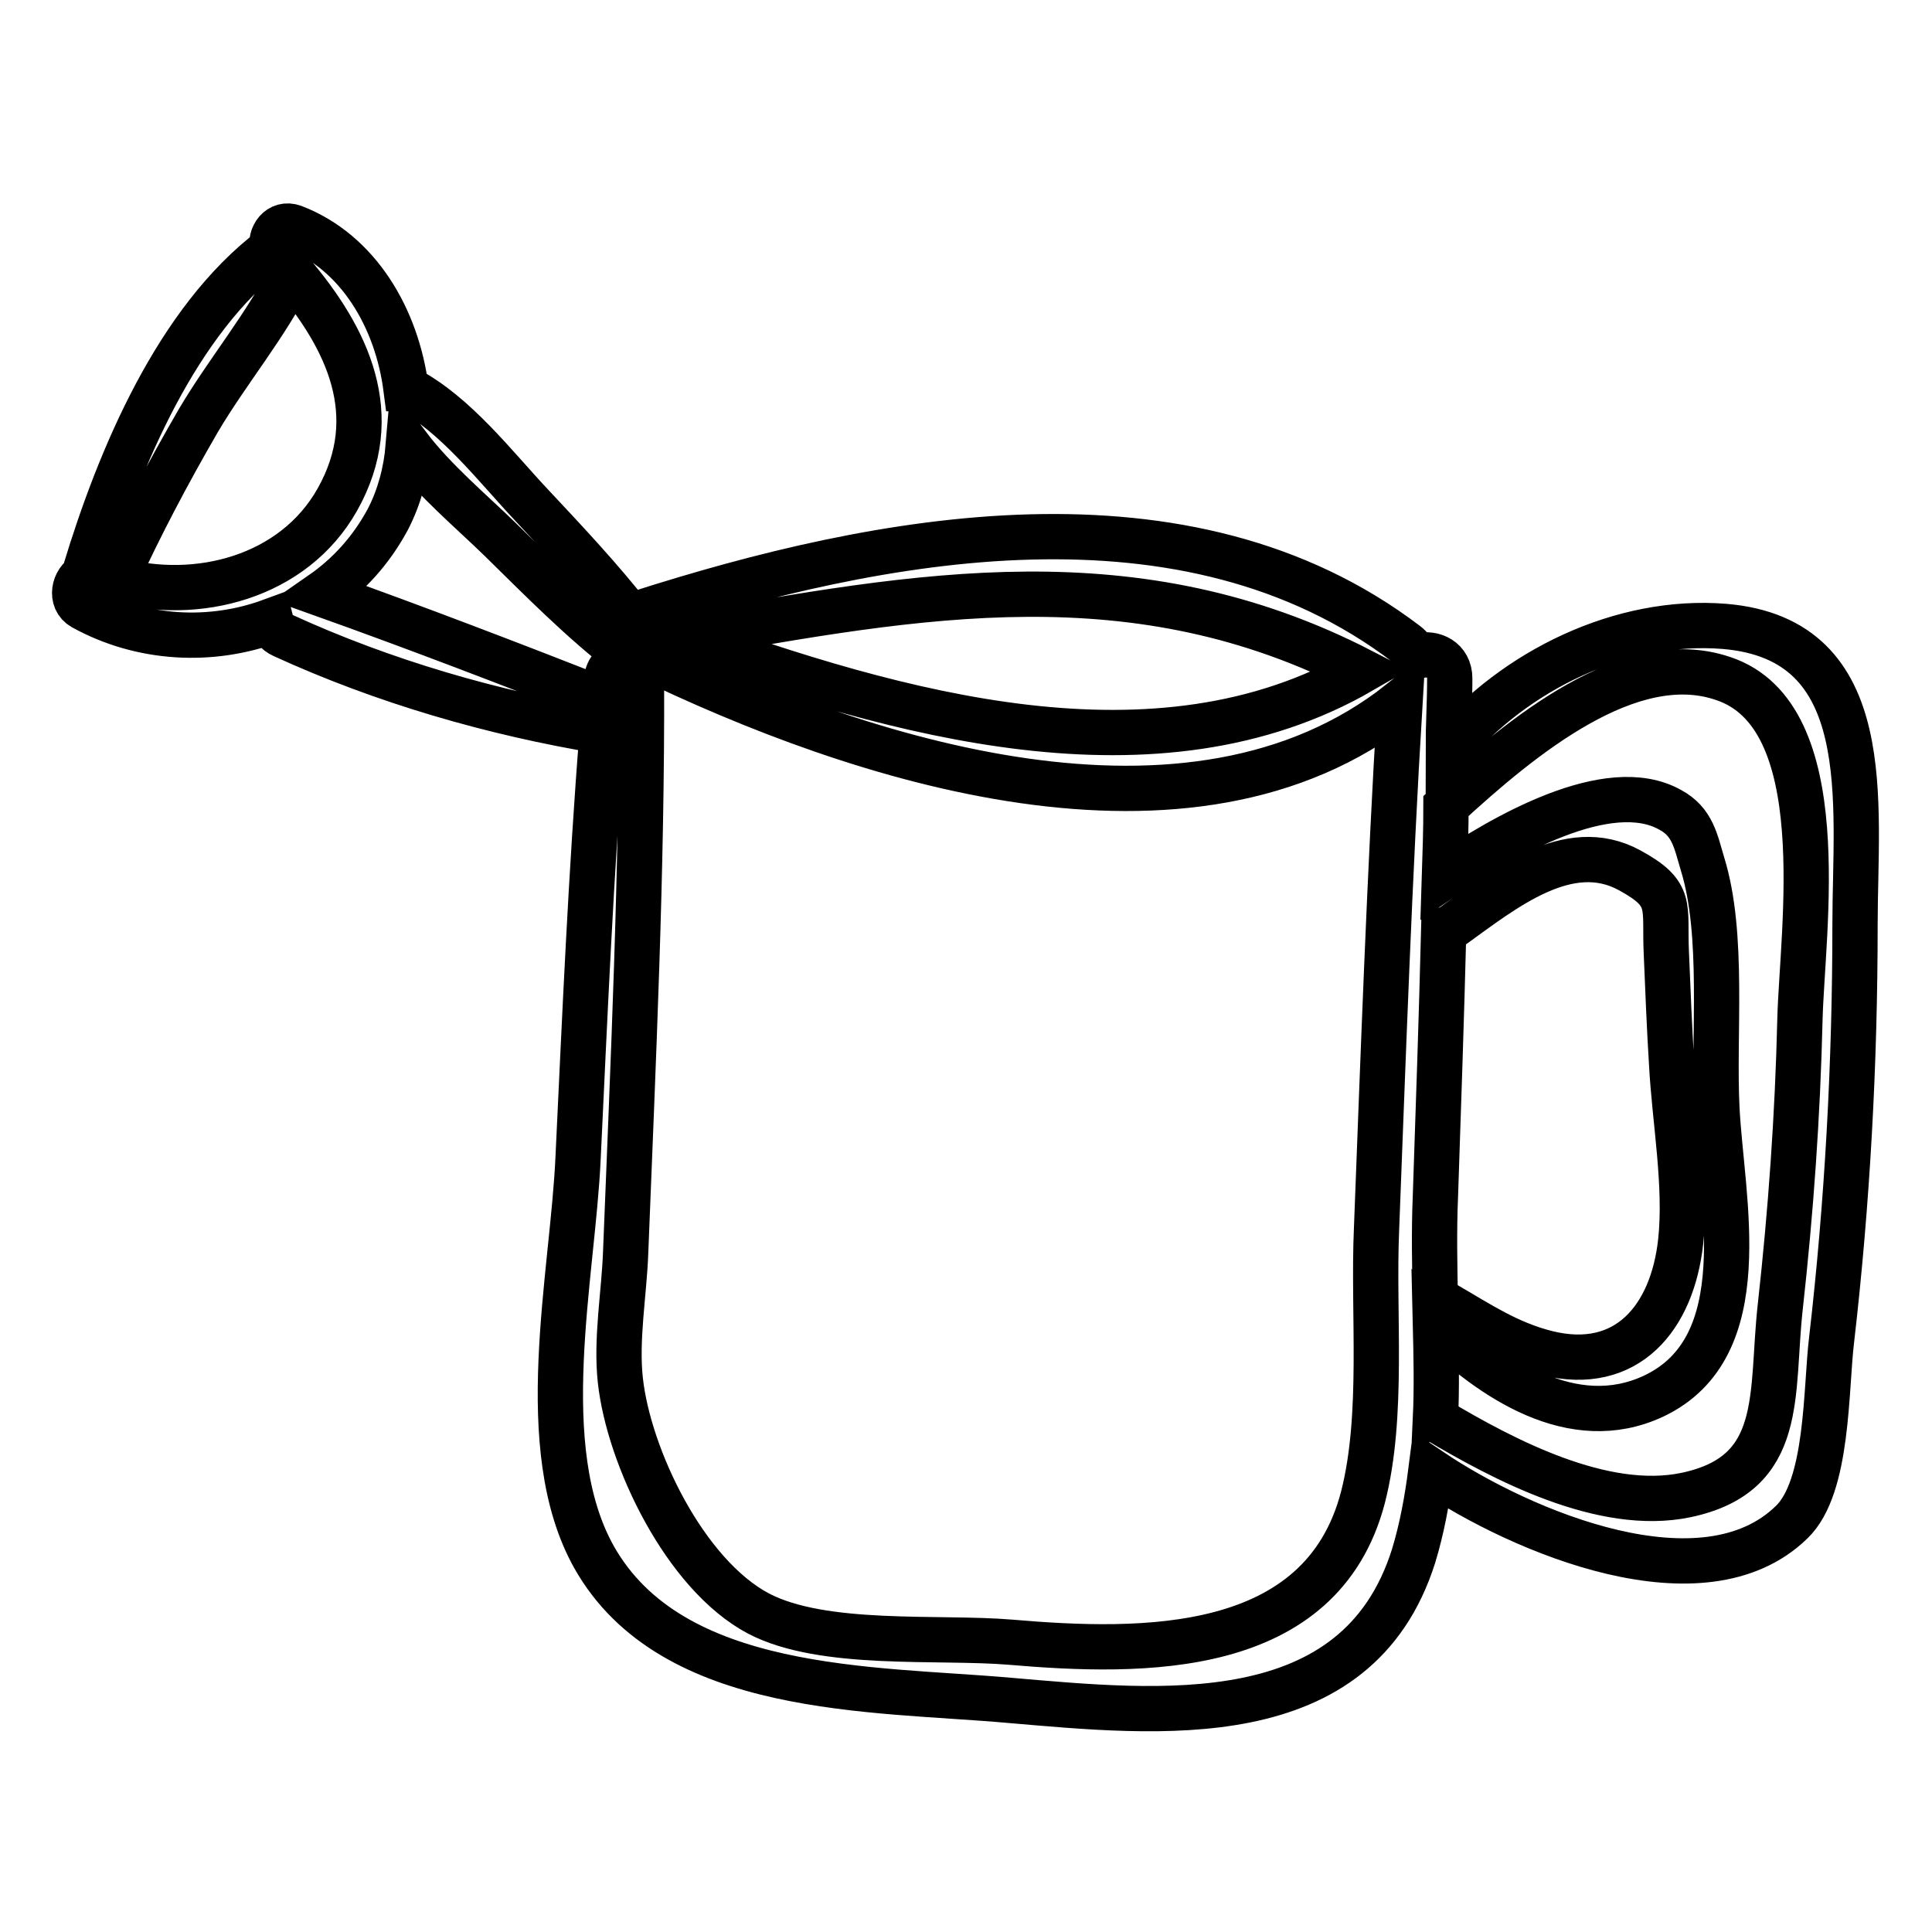
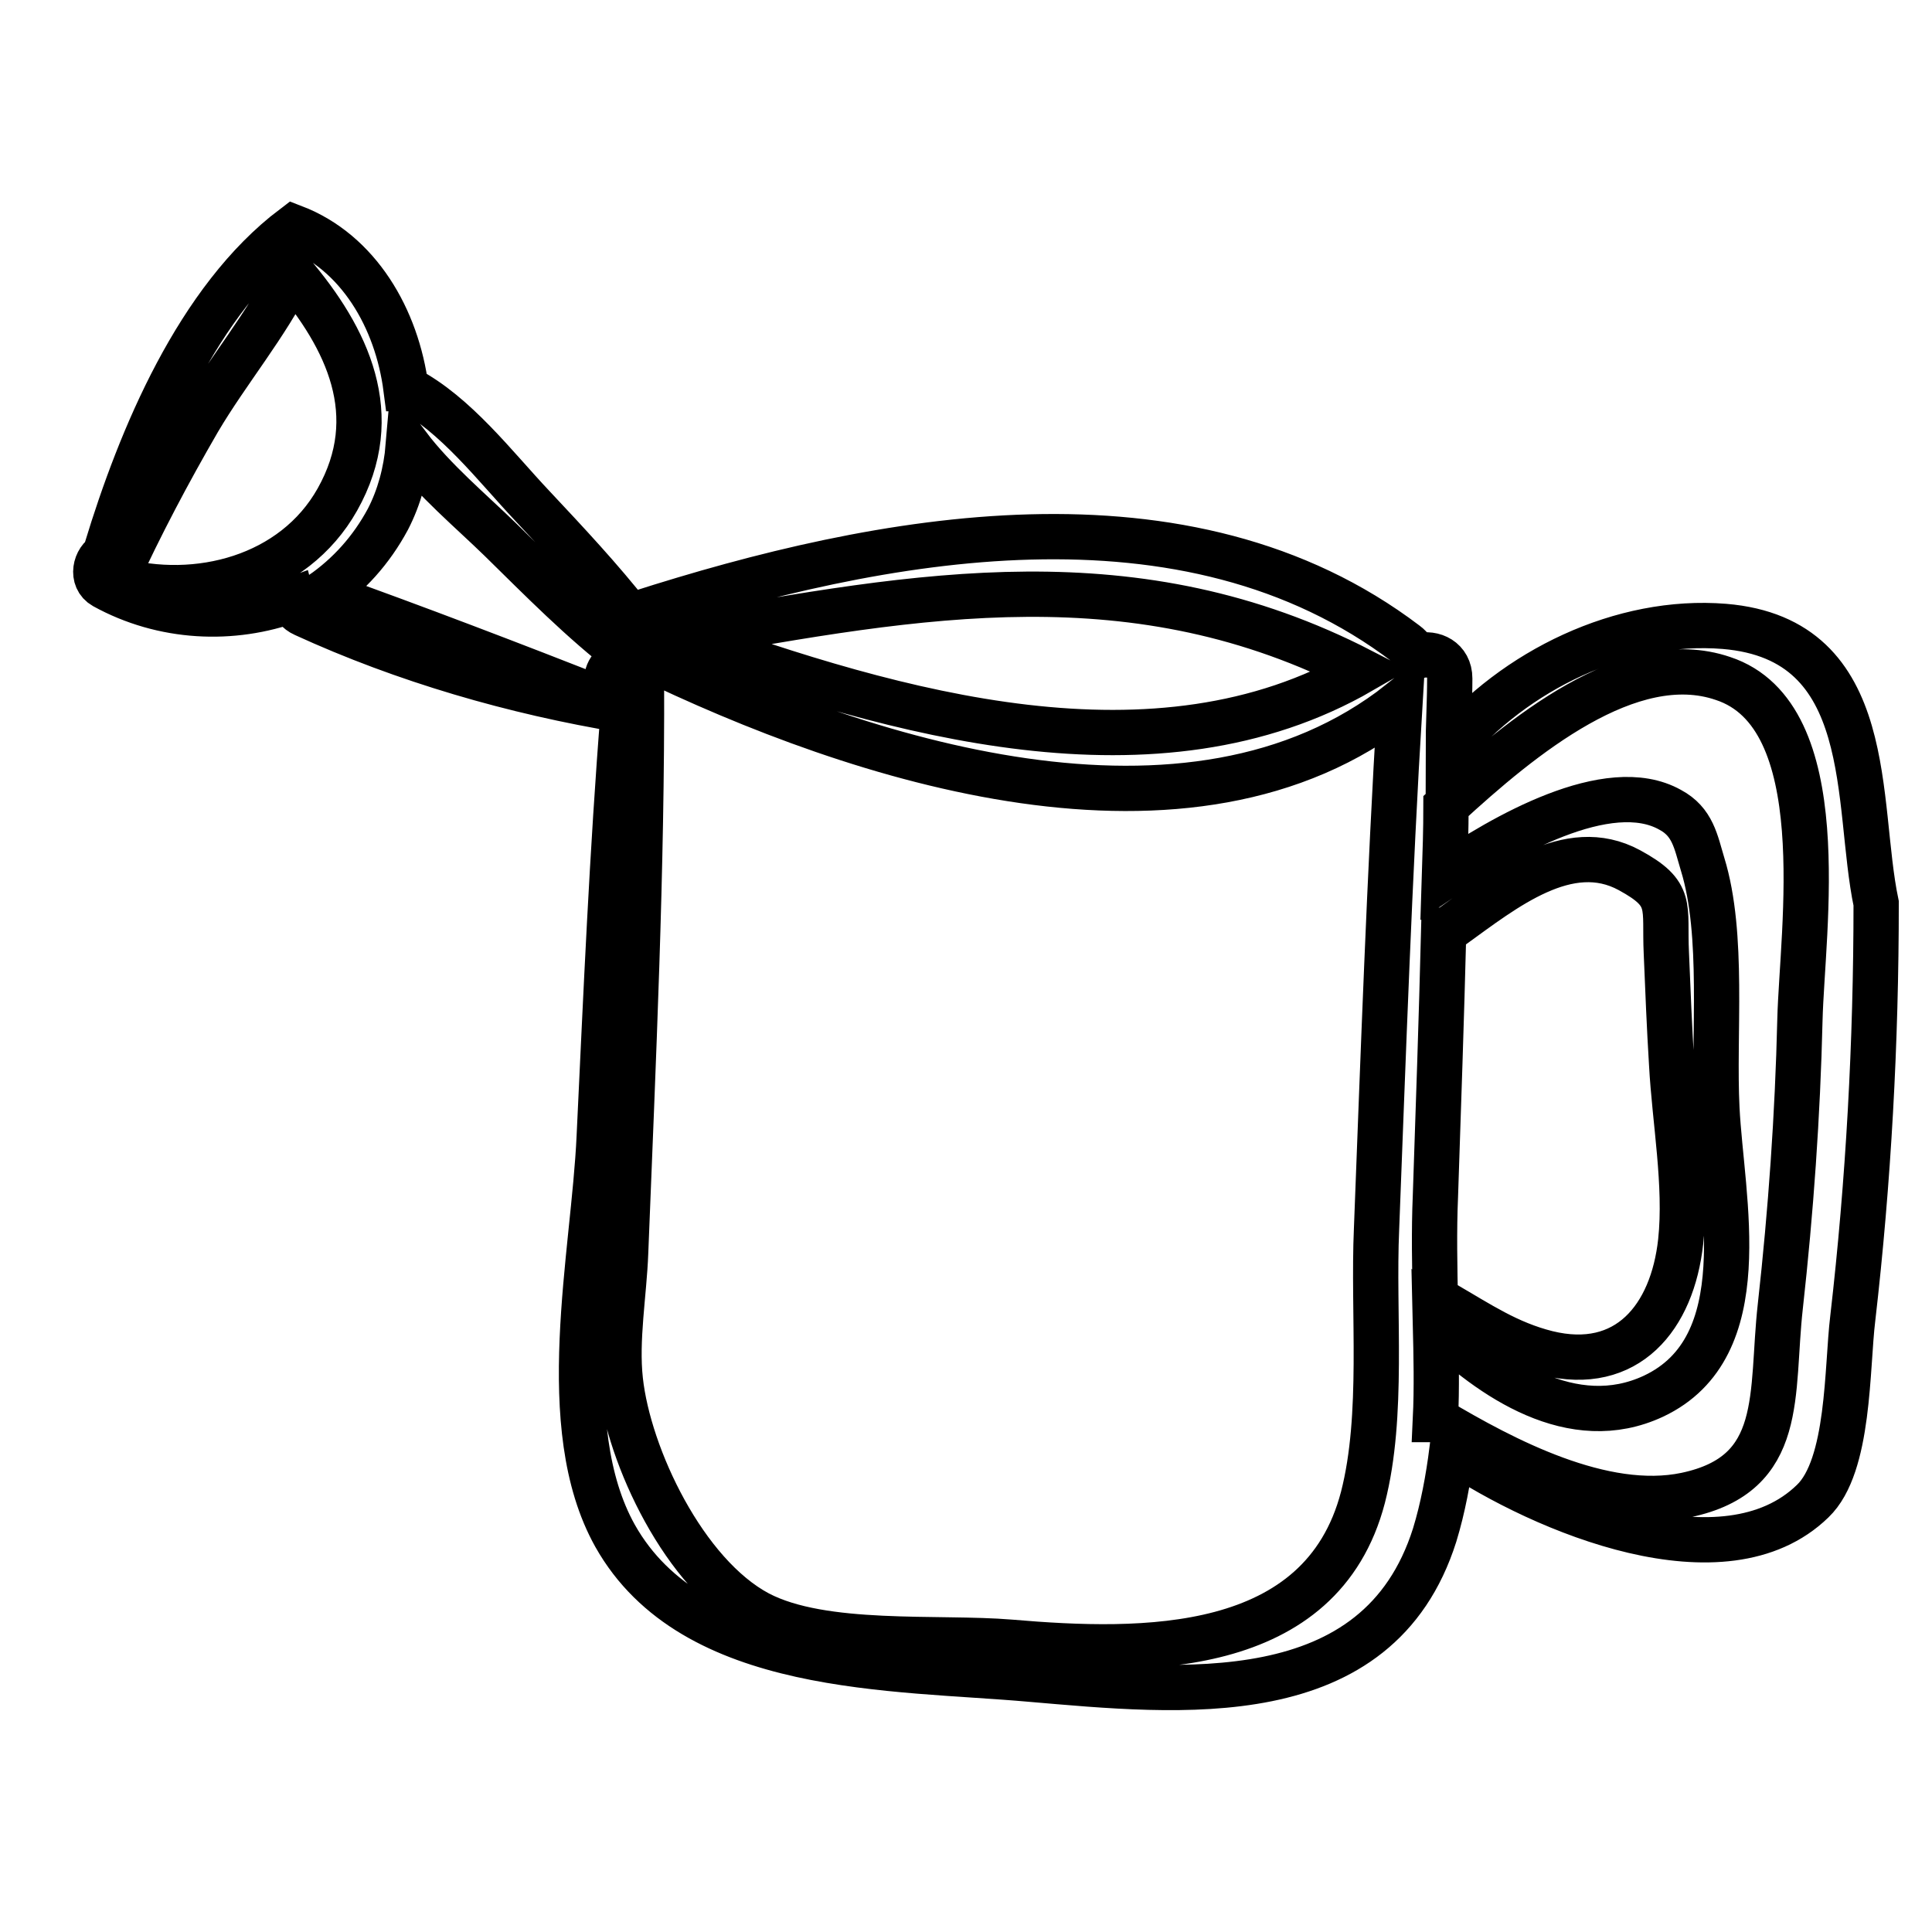
<svg xmlns="http://www.w3.org/2000/svg" version="1.1" x="0px" y="0px" viewBox="0 0 256 256" enable-background="new 0 0 256 256" xml:space="preserve">
  <g>
    <g>
      <g>
-         <path stroke-width="6" fill-opacity="0" stroke="#000000" d="M228.5,83c-13.6-1.1-27.8,5.8-36.6,16.3c0-3.1,0.2-6.3,0.2-9.4c0-2.5-2.2-3.5-4.1-3c-0.2-0.2-0.5-0.5-0.8-0.6c-0.2-0.4-0.5-0.7-0.9-1c-29.1-22.1-69.7-14.3-101.8-4c-0.4,0.1-0.6,0.3-0.9,0.5c-4-5.1-8.5-9.9-13-14.7c-5-5.3-10.2-12.2-16.7-15.6c0,0-0.1,0-0.1,0c-1.2-9.3-6.3-18.1-14.9-21.4c-1.9-0.7-3.2,1.2-2.8,2.8c-12.7,9.6-20.3,27.9-24.8,42.7c0,0.2,0,0.4,0,0.6c-1.5,0.7-2.1,3.3-0.3,4.3c7.8,4.3,17,4.7,24.9,1.8c0.2,0.8,0.7,1.5,1.6,1.9c13.3,6.1,27.8,10.3,42.3,12.7c-1.5,18.8-2.3,37.6-3.2,56.5c-0.7,15.7-6,38.4,2.1,52.9c10.3,18.3,37,17.4,55,19c19.9,1.7,46.1,4.6,53.6-19.1c1.1-3.6,1.8-7.4,2.3-11.3c12.2,8.2,36.1,18.2,47.8,6.8c4.9-4.7,4.5-17.7,5.3-24.2c2.1-18.2,3.1-36.6,3.1-55C245.8,106.4,248.9,84.7,228.5,83z M180.4,88.9c-27.2,15.7-61.6,5.7-90.1-4.5C122.1,78.7,150.5,73.5,180.4,88.9z M15.3,76.8c3.3-7.2,7-14.2,11-21.1c3.9-6.6,9-12.6,12.4-19.5C46,44.8,51,55,44.7,66.2C38.9,76.5,26.1,79.8,15.3,76.8z M180.6,198.4c-5.5,21.1-29.2,20.7-46.7,19.2c-9.6-0.8-24.8,0.7-33.4-3.8c-9.8-5.2-17.2-20.8-18.3-30.9c-0.6-5.4,0.5-11.5,0.7-16.9c1-25.4,2.2-50.7,2.1-76.1c0-3-4.3-2.9-4.6,0c-0.1,1-0.1,2-0.2,3c-12.5-4.9-25-9.7-37.6-14.2c3.6-2.5,6.6-5.8,8.8-9.9c1.5-2.9,2.4-6.2,2.7-9.7c3.5,4.6,8.3,8.6,12.2,12.4c5.4,5.3,10.8,10.8,16.8,15.4c0.7,0.5,1.4,0.4,2-0.1c28.8,14,72.5,28.3,100.4,6.3c-1.4,23.2-2.2,46.4-3.1,69.7C181.9,174,183.4,187.5,180.6,198.4z M190.2,158.5c0.4-11.8,0.8-23.5,1.1-35.3c0.4-0.1,0.8-0.2,1.2-0.5c6.8-4.9,15.3-11.8,23.4-7.4c5.9,3.2,4.6,4.7,4.9,11c0.2,4.9,0.4,9.8,0.7,14.7c0.4,7.5,2,16,1.2,23.5c-1.1,10.1-7.1,17.4-17.7,14.8c-5.2-1.3-9-3.9-13.5-6.5c-0.5-0.3-0.9-0.2-1.3,0C190.1,167.9,190,163.1,190.2,158.5z M238.5,135.1c-0.3,12.7-1.2,25.4-2.6,38c-1.3,11.6,0.8,22.2-12.5,25c-11,2.3-24.2-4.7-33.1-10c0,0-0.1,0-0.1,0c0.2-4.2,0.1-8.5,0-12.7c7.4,7.2,18.2,14.6,28.9,9.6c13.8-6.5,9-26.1,8.4-38.1c-0.5-9.8,1-23-1.9-32.4c-0.9-3-1.3-5.6-4.3-7.2c-8.2-4.6-22.3,3.6-29.9,8.8c0.1-3.1,0.2-6.2,0.2-9.3c10-9.2,24.4-21.1,36.7-16.9C243.2,94.8,238.8,123.2,238.5,135.1z" />
+         <path stroke-width="6" fill-opacity="0" stroke="#000000" d="M228.5,83c-13.6-1.1-27.8,5.8-36.6,16.3c0-3.1,0.2-6.3,0.2-9.4c0-2.5-2.2-3.5-4.1-3c-0.2-0.2-0.5-0.5-0.8-0.6c-0.2-0.4-0.5-0.7-0.9-1c-29.1-22.1-69.7-14.3-101.8-4c-0.4,0.1-0.6,0.3-0.9,0.5c-4-5.1-8.5-9.9-13-14.7c-5-5.3-10.2-12.2-16.7-15.6c0,0-0.1,0-0.1,0c-1.2-9.3-6.3-18.1-14.9-21.4c-12.7,9.6-20.3,27.9-24.8,42.7c0,0.2,0,0.4,0,0.6c-1.5,0.7-2.1,3.3-0.3,4.3c7.8,4.3,17,4.7,24.9,1.8c0.2,0.8,0.7,1.5,1.6,1.9c13.3,6.1,27.8,10.3,42.3,12.7c-1.5,18.8-2.3,37.6-3.2,56.5c-0.7,15.7-6,38.4,2.1,52.9c10.3,18.3,37,17.4,55,19c19.9,1.7,46.1,4.6,53.6-19.1c1.1-3.6,1.8-7.4,2.3-11.3c12.2,8.2,36.1,18.2,47.8,6.8c4.9-4.7,4.5-17.7,5.3-24.2c2.1-18.2,3.1-36.6,3.1-55C245.8,106.4,248.9,84.7,228.5,83z M180.4,88.9c-27.2,15.7-61.6,5.7-90.1-4.5C122.1,78.7,150.5,73.5,180.4,88.9z M15.3,76.8c3.3-7.2,7-14.2,11-21.1c3.9-6.6,9-12.6,12.4-19.5C46,44.8,51,55,44.7,66.2C38.9,76.5,26.1,79.8,15.3,76.8z M180.6,198.4c-5.5,21.1-29.2,20.7-46.7,19.2c-9.6-0.8-24.8,0.7-33.4-3.8c-9.8-5.2-17.2-20.8-18.3-30.9c-0.6-5.4,0.5-11.5,0.7-16.9c1-25.4,2.2-50.7,2.1-76.1c0-3-4.3-2.9-4.6,0c-0.1,1-0.1,2-0.2,3c-12.5-4.9-25-9.7-37.6-14.2c3.6-2.5,6.6-5.8,8.8-9.9c1.5-2.9,2.4-6.2,2.7-9.7c3.5,4.6,8.3,8.6,12.2,12.4c5.4,5.3,10.8,10.8,16.8,15.4c0.7,0.5,1.4,0.4,2-0.1c28.8,14,72.5,28.3,100.4,6.3c-1.4,23.2-2.2,46.4-3.1,69.7C181.9,174,183.4,187.5,180.6,198.4z M190.2,158.5c0.4-11.8,0.8-23.5,1.1-35.3c0.4-0.1,0.8-0.2,1.2-0.5c6.8-4.9,15.3-11.8,23.4-7.4c5.9,3.2,4.6,4.7,4.9,11c0.2,4.9,0.4,9.8,0.7,14.7c0.4,7.5,2,16,1.2,23.5c-1.1,10.1-7.1,17.4-17.7,14.8c-5.2-1.3-9-3.9-13.5-6.5c-0.5-0.3-0.9-0.2-1.3,0C190.1,167.9,190,163.1,190.2,158.5z M238.5,135.1c-0.3,12.7-1.2,25.4-2.6,38c-1.3,11.6,0.8,22.2-12.5,25c-11,2.3-24.2-4.7-33.1-10c0,0-0.1,0-0.1,0c0.2-4.2,0.1-8.5,0-12.7c7.4,7.2,18.2,14.6,28.9,9.6c13.8-6.5,9-26.1,8.4-38.1c-0.5-9.8,1-23-1.9-32.4c-0.9-3-1.3-5.6-4.3-7.2c-8.2-4.6-22.3,3.6-29.9,8.8c0.1-3.1,0.2-6.2,0.2-9.3c10-9.2,24.4-21.1,36.7-16.9C243.2,94.8,238.8,123.2,238.5,135.1z" />
      </g>
      <g />
      <g />
      <g />
      <g />
      <g />
      <g />
      <g />
      <g />
      <g />
      <g />
      <g />
      <g />
      <g />
      <g />
      <g />
    </g>
  </g>
</svg>